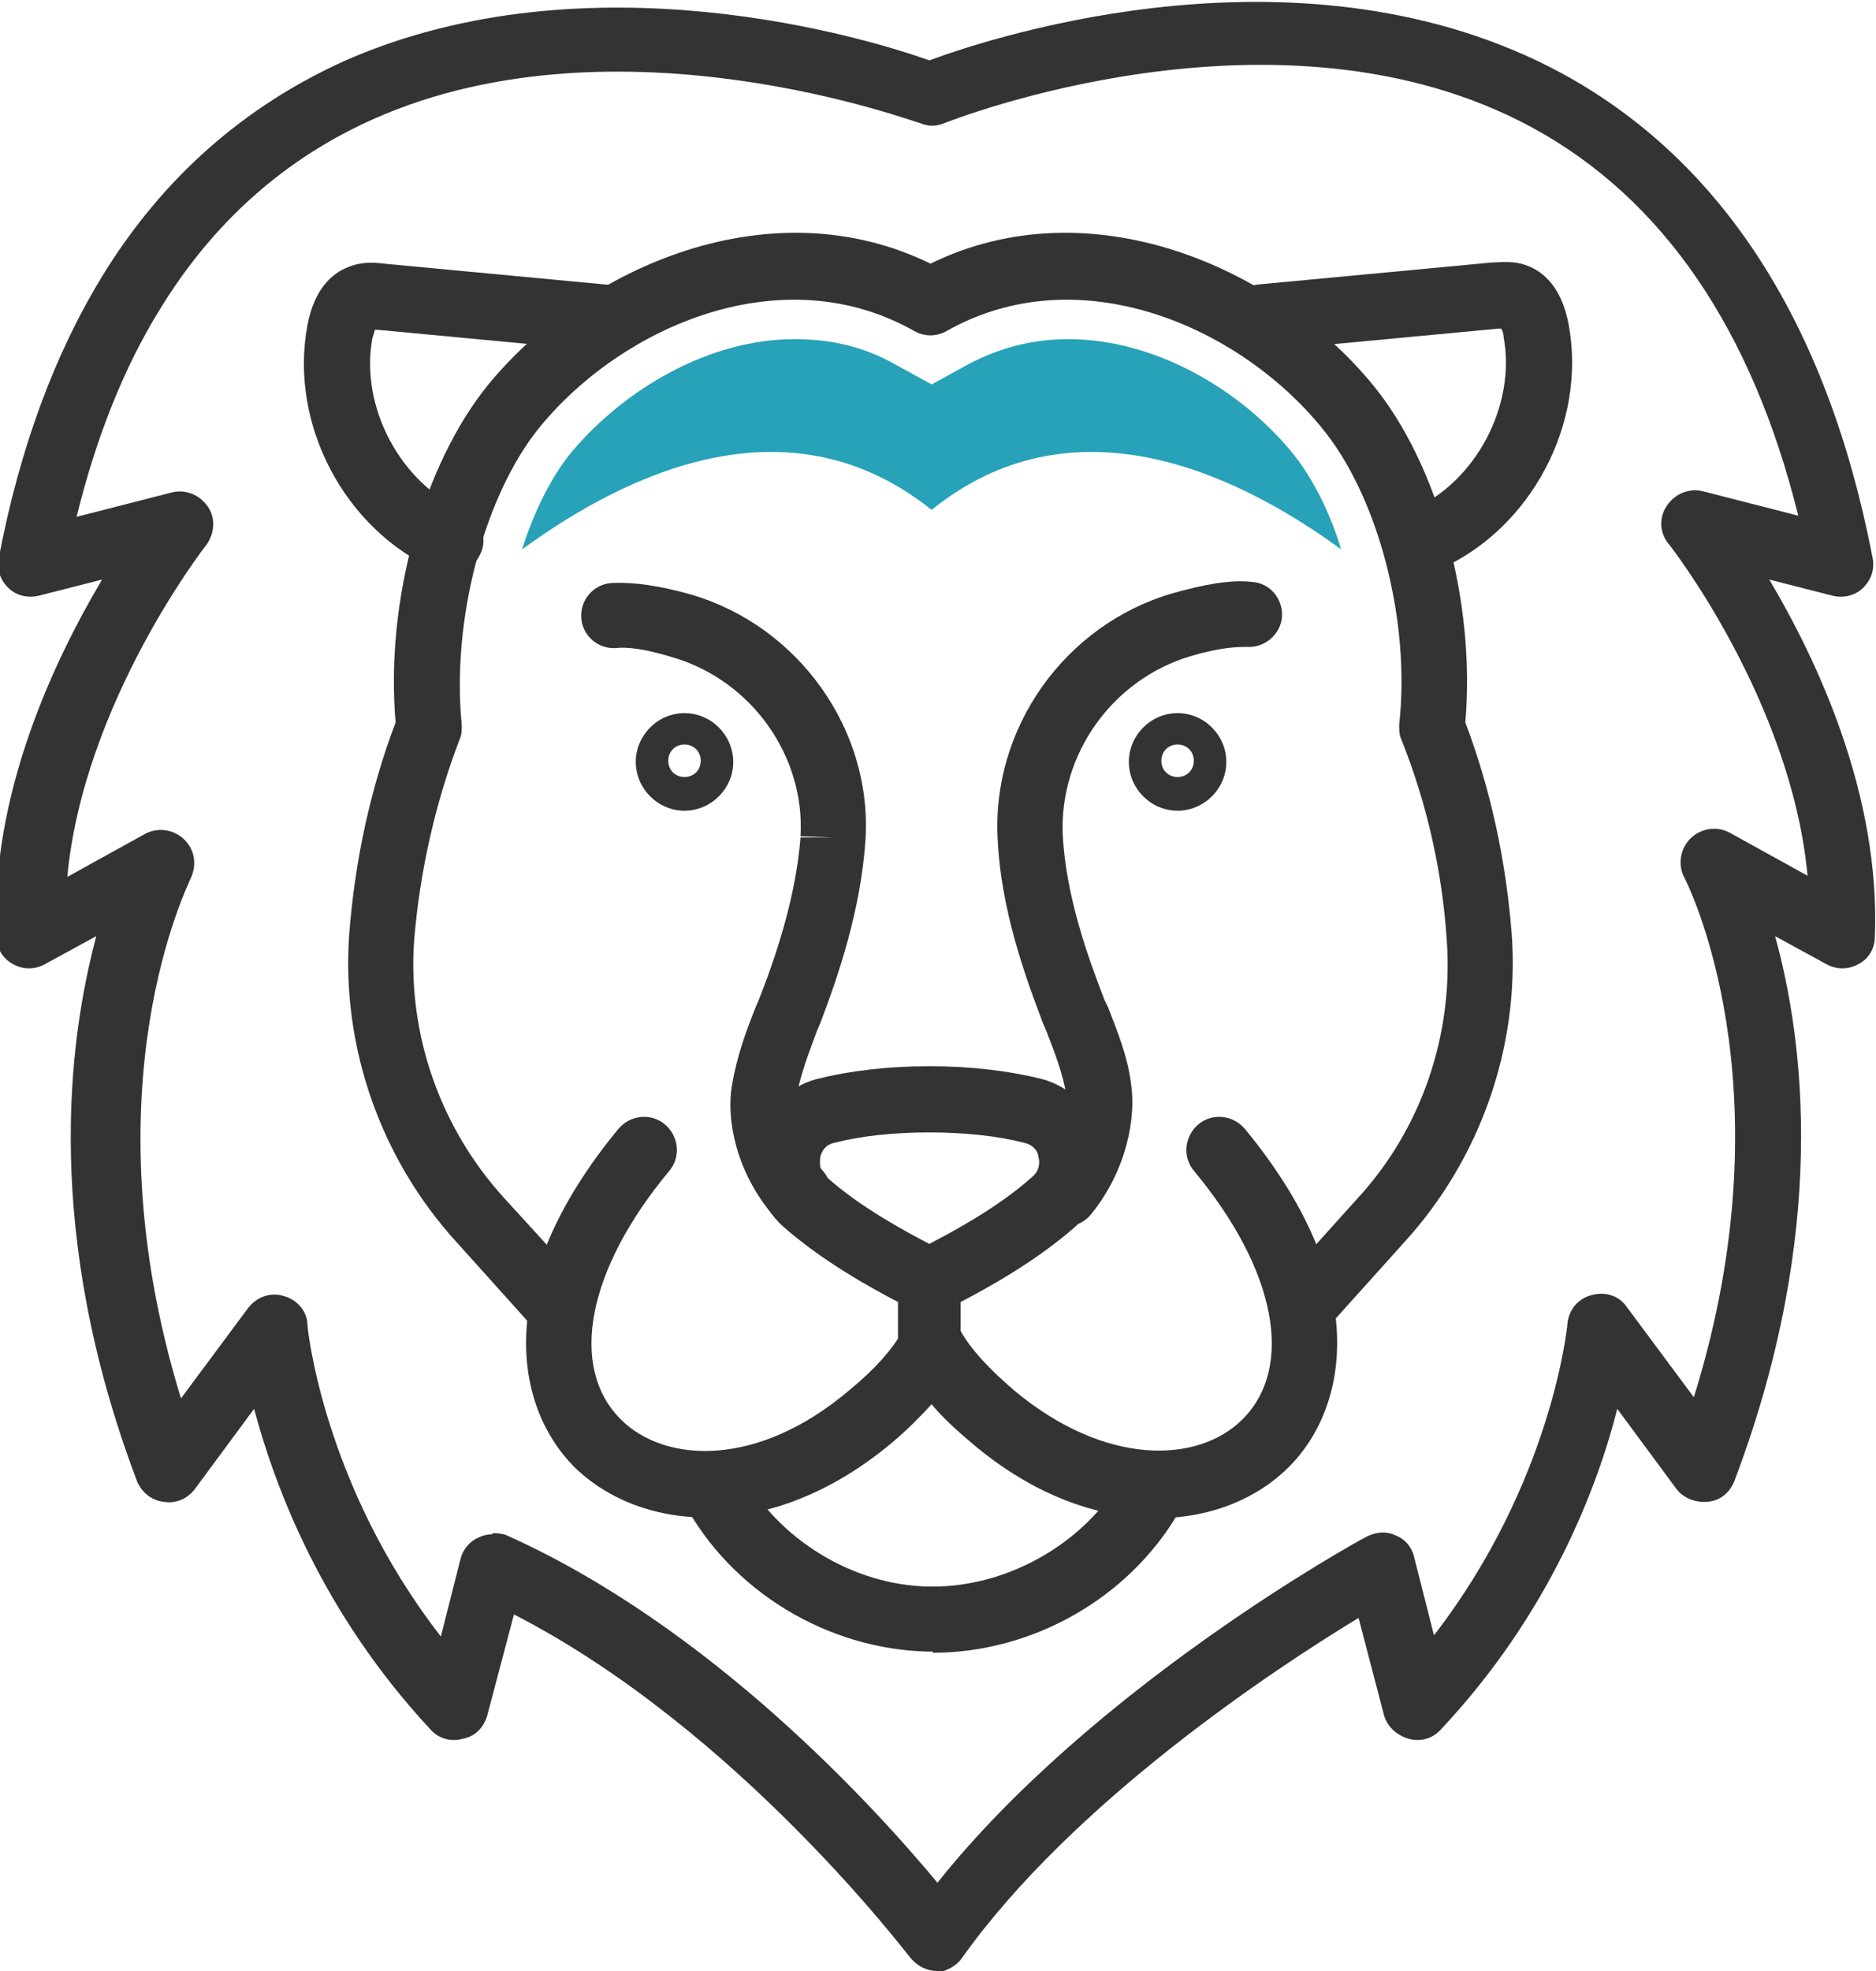
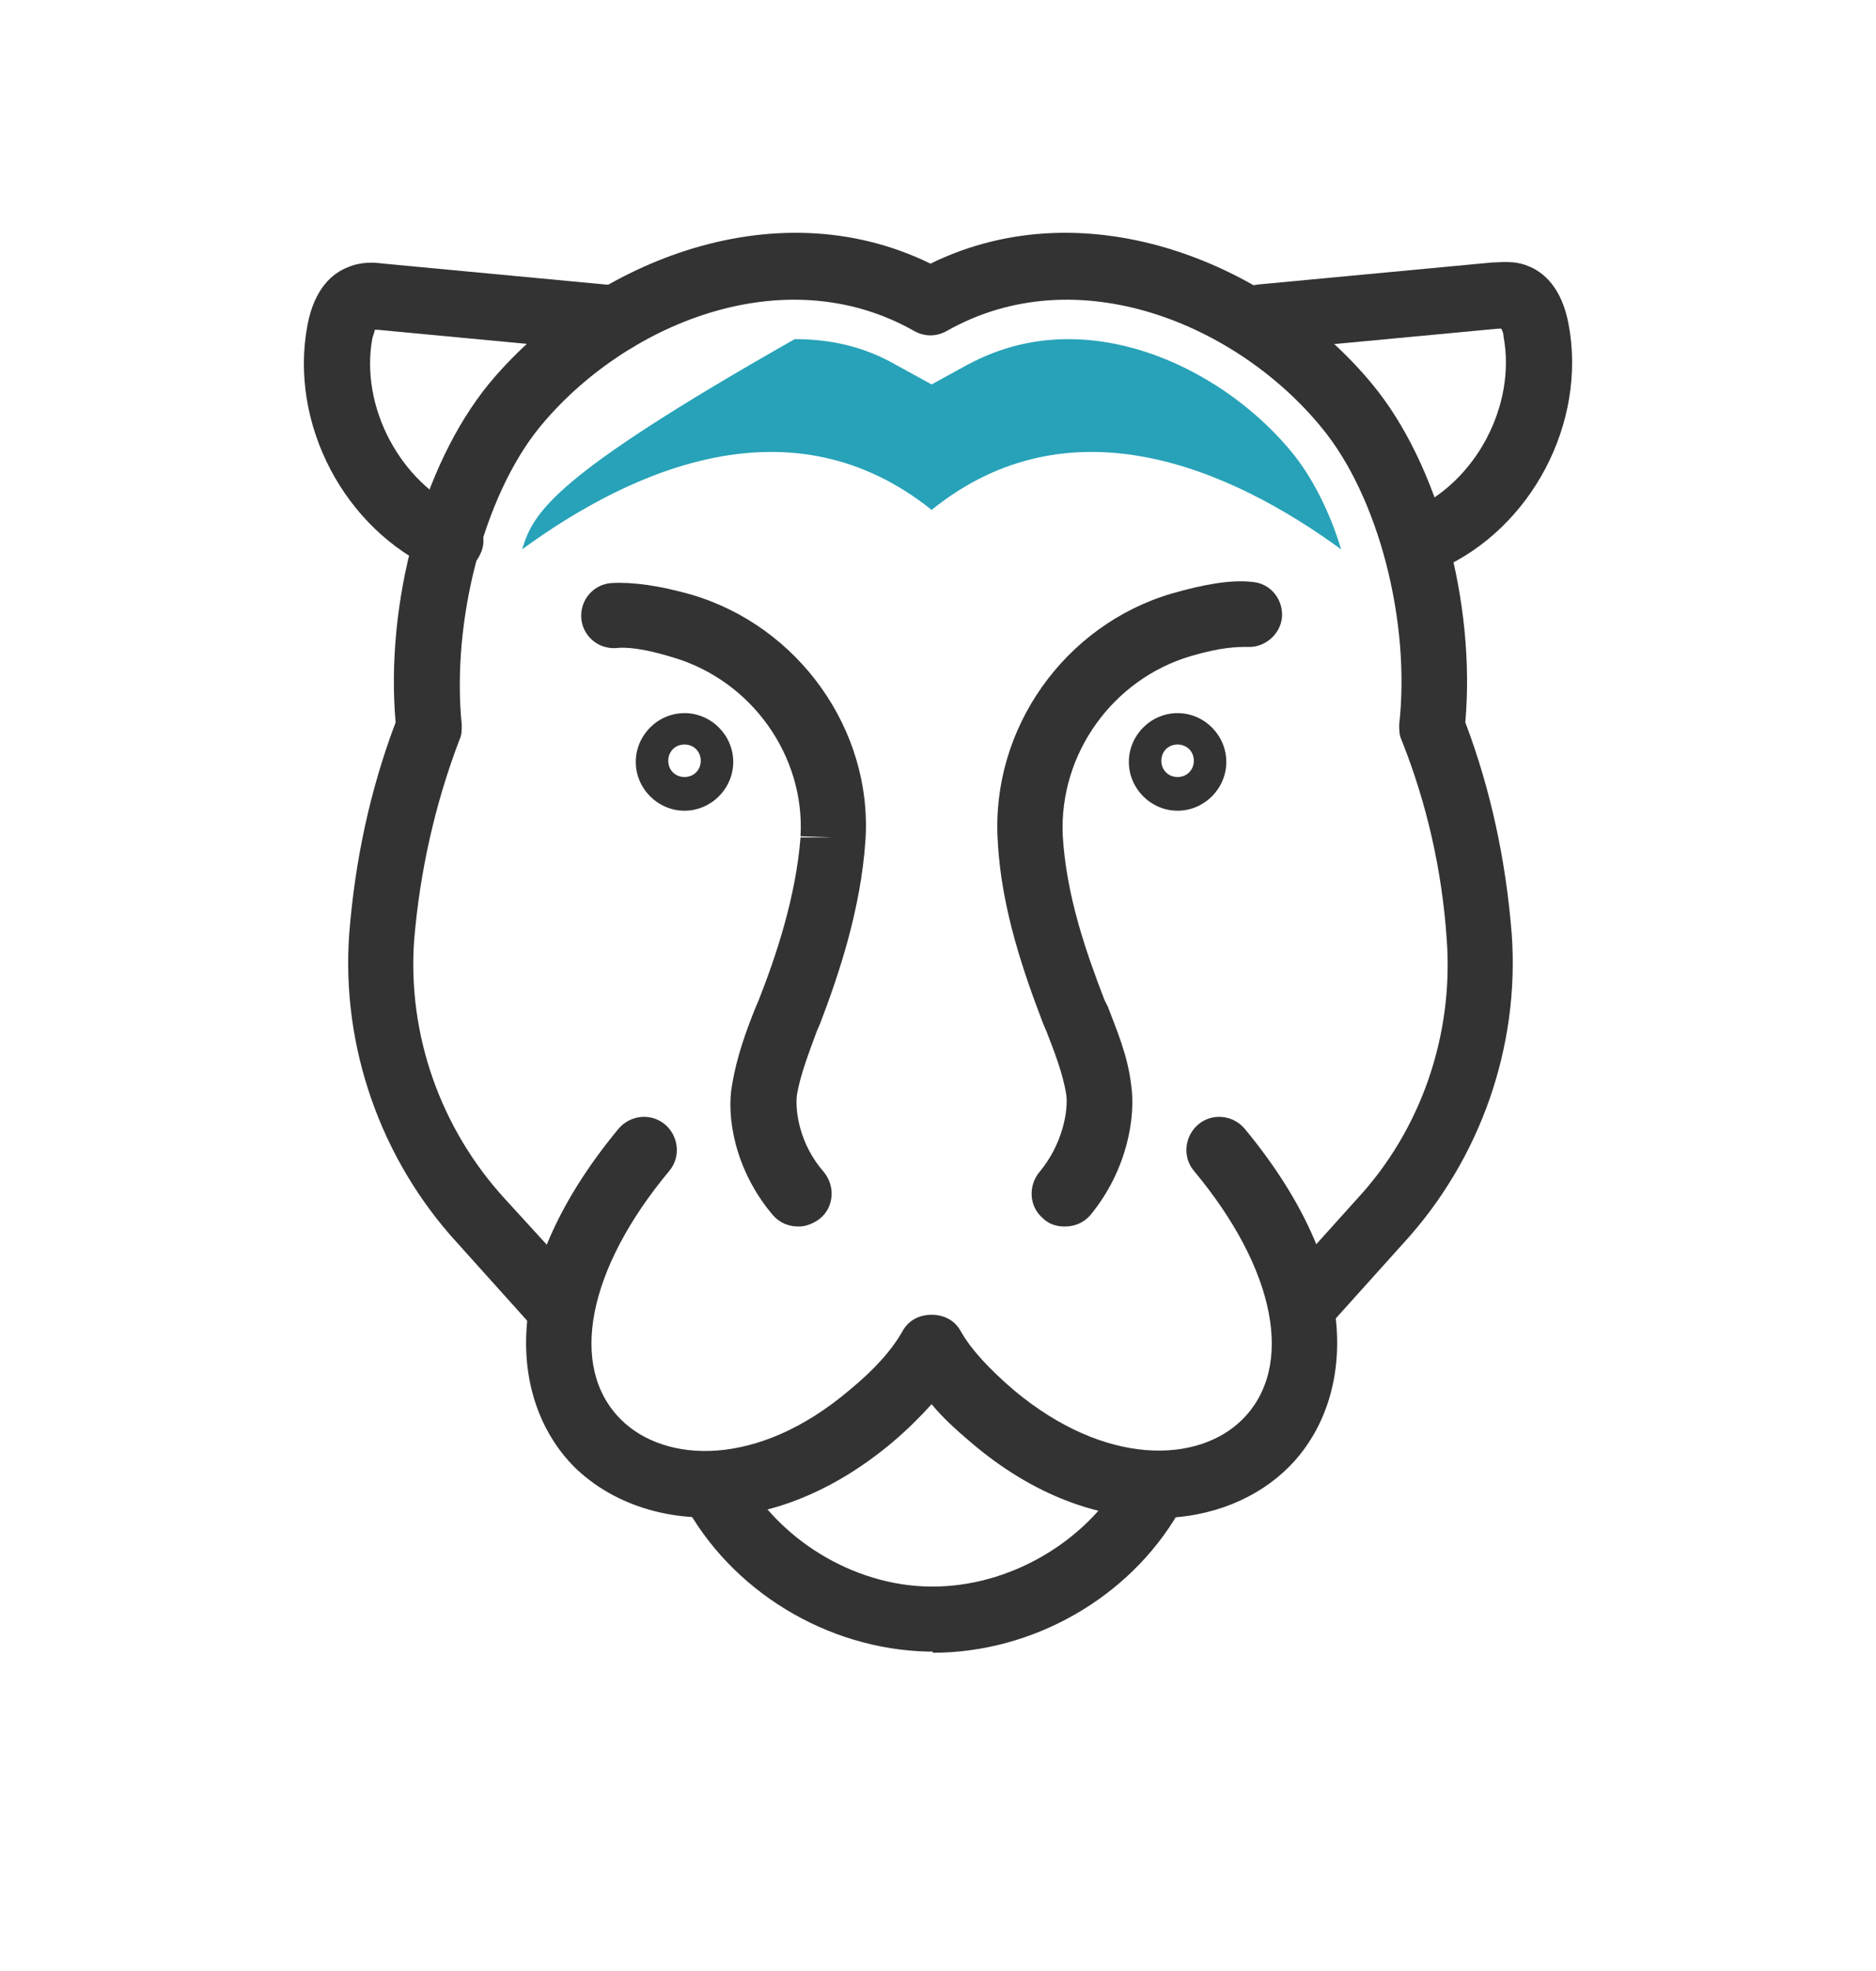
<svg xmlns="http://www.w3.org/2000/svg" width="60" height="63" viewBox="0 0 60 63" fill="none">
  <g clip-path="url(#clip0_4738_3664)">
    <path d="M29.833 52.791C29.833 52.791 29.722 52.791 29.685 52.791C26.456 52.717 23.377 50.86 21.855 48.002C21.596 47.482 21.781 46.851 22.301 46.591C22.82 46.331 23.451 46.517 23.711 47.036C24.861 49.19 27.273 50.675 29.722 50.712C29.759 50.712 29.796 50.712 29.833 50.712C32.245 50.712 34.657 49.338 35.881 47.259C36.178 46.739 36.809 46.591 37.328 46.888C37.848 47.185 37.996 47.816 37.7 48.336C36.104 51.083 33.024 52.828 29.833 52.828V52.791Z" fill="#333333" />
    <path d="M41.818 42.693C41.559 42.693 41.299 42.619 41.113 42.433C40.668 42.025 40.668 41.394 41.039 40.948L43.377 38.349C45.455 36.122 46.493 33.078 46.271 30.034C46.123 27.843 45.64 25.69 44.824 23.648C44.75 23.5 44.75 23.314 44.75 23.166C45.121 19.861 44.082 15.852 42.264 13.662C39.592 10.395 34.471 8.204 30.278 10.58C29.944 10.766 29.573 10.766 29.239 10.58C25.046 8.204 19.926 10.395 17.254 13.662C15.473 15.852 14.434 19.861 14.768 23.166C14.768 23.351 14.768 23.5 14.694 23.648C13.915 25.69 13.432 27.843 13.247 30.034C13.024 33.078 14.1 36.085 16.141 38.312L18.516 40.911C18.924 41.356 18.887 42.025 18.442 42.396C17.996 42.804 17.328 42.767 16.957 42.322L14.62 39.723C12.171 37.05 10.909 33.449 11.169 29.848C11.354 27.509 11.837 25.244 12.653 23.091C12.319 19.267 13.507 14.887 15.621 12.288C18.738 8.501 24.675 5.94 29.759 8.427C34.842 5.94 40.779 8.501 43.896 12.288C46.011 14.85 47.199 19.267 46.865 23.091C47.681 25.244 48.163 27.509 48.349 29.848C48.609 33.449 47.347 37.05 44.898 39.723L42.56 42.322C42.338 42.544 42.078 42.656 41.781 42.656L41.818 42.693Z" fill="#333333" />
    <path d="M36.994 48.522C35.139 48.522 33.061 47.816 31.058 46.108C30.575 45.7 30.13 45.292 29.796 44.883C29.425 45.292 29.017 45.7 28.534 46.108C24.638 49.375 20.482 48.967 18.367 46.888C16.475 44.995 15.696 41.022 19.777 36.085C20.148 35.639 20.816 35.565 21.262 35.936C21.707 36.308 21.781 36.976 21.41 37.421C18.776 40.577 18.182 43.695 19.852 45.366C21.262 46.777 24.23 46.925 27.161 44.438C27.978 43.77 28.534 43.139 28.868 42.544C29.054 42.21 29.388 42.025 29.796 42.025C30.204 42.025 30.538 42.21 30.724 42.544C31.058 43.139 31.651 43.77 32.43 44.438C35.362 46.888 38.33 46.777 39.74 45.366C41.41 43.695 40.816 40.577 38.182 37.421C37.811 36.976 37.885 36.308 38.33 35.936C38.776 35.565 39.443 35.639 39.815 36.085C43.896 41.022 43.117 44.995 41.224 46.888C40.223 47.89 38.738 48.522 37.032 48.522H36.994Z" fill="#333333" />
-     <path d="M29.759 44.215C29.165 44.215 28.72 43.733 28.72 43.176V41.616C27.866 41.171 26.308 40.317 25.046 39.203C24.304 38.535 23.97 37.496 24.193 36.493C24.416 35.528 25.158 34.748 26.122 34.489C27.161 34.229 28.386 34.08 29.722 34.08C31.058 34.08 32.282 34.229 33.321 34.489C34.286 34.748 35.028 35.528 35.251 36.493C35.473 37.496 35.176 38.498 34.397 39.203C33.135 40.317 31.577 41.171 30.724 41.616V43.176C30.724 43.77 30.241 44.215 29.685 44.215H29.759ZM29.759 36.196C28.571 36.196 27.532 36.308 26.679 36.53C26.345 36.605 26.271 36.864 26.234 36.976C26.234 37.087 26.16 37.384 26.419 37.607C27.532 38.609 29.017 39.389 29.722 39.76C30.427 39.389 31.911 38.609 33.024 37.607C33.284 37.384 33.247 37.087 33.21 36.976C33.21 36.864 33.098 36.605 32.764 36.53C31.911 36.308 30.872 36.196 29.685 36.196H29.759Z" fill="#333333" />
    <path d="M34.026 39.203C33.803 39.203 33.544 39.129 33.358 38.943C32.913 38.572 32.876 37.904 33.247 37.459C33.989 36.568 34.174 35.491 34.1 34.971C33.989 34.303 33.729 33.635 33.469 32.966L33.358 32.707C32.764 31.147 32.022 29.068 31.911 26.878C31.688 23.277 34.063 19.973 37.477 18.971C38.516 18.674 39.369 18.525 40.037 18.599C40.631 18.636 41.039 19.156 41.002 19.713C40.965 20.27 40.445 20.715 39.889 20.678C39.592 20.678 39.072 20.678 38.071 20.975C35.584 21.718 33.878 24.094 33.989 26.692C34.1 28.66 34.768 30.516 35.325 31.964L35.436 32.187C35.733 32.966 36.067 33.746 36.178 34.674C36.327 35.676 36.067 37.384 34.879 38.832C34.657 39.092 34.36 39.203 34.063 39.203H34.026Z" fill="#333333" />
    <path d="M37.662 25.913C36.809 25.913 36.104 25.207 36.104 24.354C36.104 23.5 36.809 22.794 37.662 22.794C38.516 22.794 39.221 23.5 39.221 24.354C39.221 25.207 38.516 25.913 37.662 25.913ZM37.662 23.797C37.365 23.797 37.143 24.02 37.143 24.317C37.143 24.613 37.365 24.836 37.662 24.836C37.959 24.836 38.182 24.613 38.182 24.317C38.182 24.02 37.959 23.797 37.662 23.797Z" fill="#333333" />
    <path d="M25.529 39.203C25.232 39.203 24.935 39.092 24.712 38.832C23.488 37.384 23.228 35.676 23.414 34.674C23.562 33.783 23.859 32.966 24.156 32.224L24.267 31.964C24.824 30.553 25.455 28.66 25.603 26.767H26.642L25.603 26.73C25.751 24.168 24.044 21.755 21.521 21.012C20.557 20.715 20 20.678 19.703 20.715C19.11 20.753 18.627 20.307 18.59 19.75C18.553 19.156 18.998 18.674 19.555 18.636C20.223 18.599 21.076 18.711 22.115 19.008C25.529 20.01 27.904 23.314 27.681 26.841C27.532 29.068 26.828 31.147 26.234 32.706L26.122 32.966C25.863 33.672 25.603 34.34 25.492 34.971C25.417 35.491 25.566 36.568 26.345 37.458C26.716 37.904 26.679 38.572 26.234 38.943C26.048 39.092 25.788 39.203 25.566 39.203H25.529Z" fill="#333333" />
    <path d="M21.892 25.913C21.039 25.913 20.334 25.207 20.334 24.354C20.334 23.5 21.039 22.794 21.892 22.794C22.746 22.794 23.451 23.5 23.451 24.354C23.451 25.207 22.746 25.913 21.892 25.913ZM21.892 23.797C21.596 23.797 21.373 24.02 21.373 24.317C21.373 24.613 21.596 24.836 21.892 24.836C22.189 24.836 22.412 24.613 22.412 24.317C22.412 24.02 22.189 23.797 21.892 23.797Z" fill="#333333" />
    <path d="M45.603 18.302C45.195 18.302 44.824 18.079 44.638 17.671C44.416 17.151 44.638 16.52 45.158 16.298C47.199 15.407 48.497 12.956 48.089 10.766C48.089 10.655 48.052 10.58 48.015 10.506C47.978 10.506 47.941 10.506 47.904 10.506L40.408 11.211C39.815 11.249 39.332 10.84 39.258 10.246C39.184 9.652 39.629 9.17 40.223 9.095L47.718 8.39C47.978 8.39 48.423 8.316 48.868 8.501C49.351 8.687 49.944 9.17 50.167 10.358C50.761 13.513 48.98 16.892 46.048 18.191C45.9 18.265 45.751 18.265 45.64 18.265L45.603 18.302Z" fill="#333333" />
    <path d="M14.36 18.302C14.36 18.302 14.063 18.302 13.952 18.228C11.02 16.929 9.239 13.55 9.833 10.395C10.056 9.207 10.649 8.724 11.132 8.539C11.577 8.353 11.985 8.39 12.282 8.427L19.777 9.133C20.371 9.207 20.779 9.689 20.742 10.283C20.705 10.877 20.186 11.286 19.592 11.249L12.097 10.543C12.097 10.543 12.022 10.543 11.985 10.543C11.985 10.58 11.948 10.692 11.911 10.803C11.503 12.993 12.802 15.444 14.842 16.335C15.362 16.558 15.621 17.189 15.362 17.708C15.176 18.117 14.805 18.339 14.397 18.339L14.36 18.302Z" fill="#333333" />
-     <path d="M29.982 63C29.648 63 29.351 62.852 29.128 62.592C29.054 62.517 23.599 55.278 16.438 51.603L15.584 54.833C15.473 55.204 15.213 55.501 14.805 55.575C14.434 55.687 14.026 55.575 13.766 55.278C10.278 51.529 8.794 47.519 8.126 45.032L6.234 47.593C6.011 47.89 5.64 48.076 5.232 48.002C4.861 47.965 4.527 47.705 4.378 47.334C1.373 39.389 2.189 33.263 3.08 29.922L1.447 30.813C1.113 30.999 0.742 30.999 0.408 30.813C0.074 30.628 -0.111 30.294 -0.111 29.959C-0.334 25.43 1.744 21.087 3.265 18.525L1.224 19.045C0.891 19.119 0.519 19.045 0.26 18.785C7.7635e-06 18.525 -0.111 18.191 -0.037 17.82C0.631 14.33 1.744 11.323 3.265 8.836C5.195 5.68 7.829 3.378 11.057 1.93C18.85 -1.485 27.755 1.225 29.722 1.93C31.837 1.151 41.744 -2.079 49.944 2.339C55.065 5.123 58.442 10.321 59.889 17.82C59.963 18.191 59.852 18.525 59.592 18.785C59.332 19.045 58.961 19.119 58.627 19.045L56.586 18.525C58.108 21.087 60.148 25.393 59.963 29.959C59.963 30.331 59.74 30.665 59.443 30.813C59.109 30.999 58.738 30.999 58.404 30.813L56.772 29.922C57.699 33.263 58.479 39.389 55.473 47.334C55.325 47.705 55.028 47.965 54.62 48.002C54.249 48.039 53.84 47.89 53.618 47.593L51.725 45.032C51.095 47.519 49.573 51.566 46.085 55.278C45.826 55.575 45.417 55.687 45.046 55.575C44.675 55.464 44.379 55.204 44.267 54.833L43.451 51.714C40.816 53.311 34.323 57.58 30.761 62.592C30.575 62.852 30.241 63.037 29.907 63.037L29.982 63ZM15.77 49.004C15.77 49.004 16.067 49.004 16.215 49.078C22.746 52.011 27.978 57.766 29.982 60.179C34.954 53.942 43.34 49.301 43.711 49.115C44.007 48.967 44.341 48.93 44.638 49.078C44.935 49.19 45.158 49.45 45.232 49.784L45.863 52.271C49.648 47.371 50.13 42.359 50.13 42.322C50.167 41.876 50.464 41.505 50.909 41.394C51.317 41.282 51.763 41.394 52.022 41.765L54.174 44.661C57.291 34.674 53.915 28.14 53.878 28.066C53.655 27.658 53.729 27.138 54.063 26.804C54.397 26.47 54.916 26.395 55.325 26.618L57.811 27.992C57.291 22.423 53.432 17.448 53.358 17.374C53.061 17.003 53.061 16.52 53.321 16.149C53.581 15.778 54.026 15.592 54.471 15.704L57.514 16.483C56.03 10.506 53.173 6.348 49.017 4.084C40.891 -0.334 30.315 3.898 30.204 3.935C29.944 4.047 29.685 4.047 29.425 3.935C29.314 3.935 19.814 0.334 11.985 3.787C9.128 5.049 6.827 7.091 5.121 9.875C3.97 11.731 3.08 13.959 2.449 16.52L5.492 15.741C5.937 15.629 6.382 15.815 6.642 16.186C6.902 16.558 6.865 17.04 6.605 17.411C6.568 17.448 2.672 22.46 2.152 28.029L4.638 26.655C5.046 26.433 5.566 26.507 5.9 26.841C6.234 27.175 6.308 27.658 6.085 28.103C6.085 28.177 2.709 34.674 5.788 44.698L7.941 41.802C8.2 41.468 8.646 41.282 9.091 41.431C9.499 41.542 9.833 41.913 9.833 42.359C9.833 42.396 10.315 47.445 14.1 52.308L14.731 49.821C14.805 49.524 15.028 49.264 15.288 49.153C15.436 49.078 15.584 49.041 15.733 49.041L15.77 49.004Z" fill="#333333" />
-     <path d="M34.174 10.84C33.061 10.84 31.985 11.1 30.946 11.657L29.796 12.288L28.646 11.657C27.607 11.063 26.531 10.84 25.418 10.84C22.672 10.84 19.963 12.437 18.256 14.479C17.625 15.258 17.069 16.372 16.698 17.56C20.26 14.961 25.343 12.734 29.796 16.298C34.212 12.734 39.332 14.961 42.894 17.56C42.523 16.335 41.967 15.258 41.336 14.479C39.666 12.437 36.92 10.84 34.174 10.84Z" fill="#27A2B8" />
+     <path d="M34.174 10.84C33.061 10.84 31.985 11.1 30.946 11.657L29.796 12.288L28.646 11.657C27.607 11.063 26.531 10.84 25.418 10.84C17.625 15.258 17.069 16.372 16.698 17.56C20.26 14.961 25.343 12.734 29.796 16.298C34.212 12.734 39.332 14.961 42.894 17.56C42.523 16.335 41.967 15.258 41.336 14.479C39.666 12.437 36.92 10.84 34.174 10.84Z" fill="#27A2B8" />
  </g>
  <defs>
    <clipPath id="clip0_4738_3664">
      <rect width="60" height="63" fill="white" />
    </clipPath>
  </defs>
</svg>